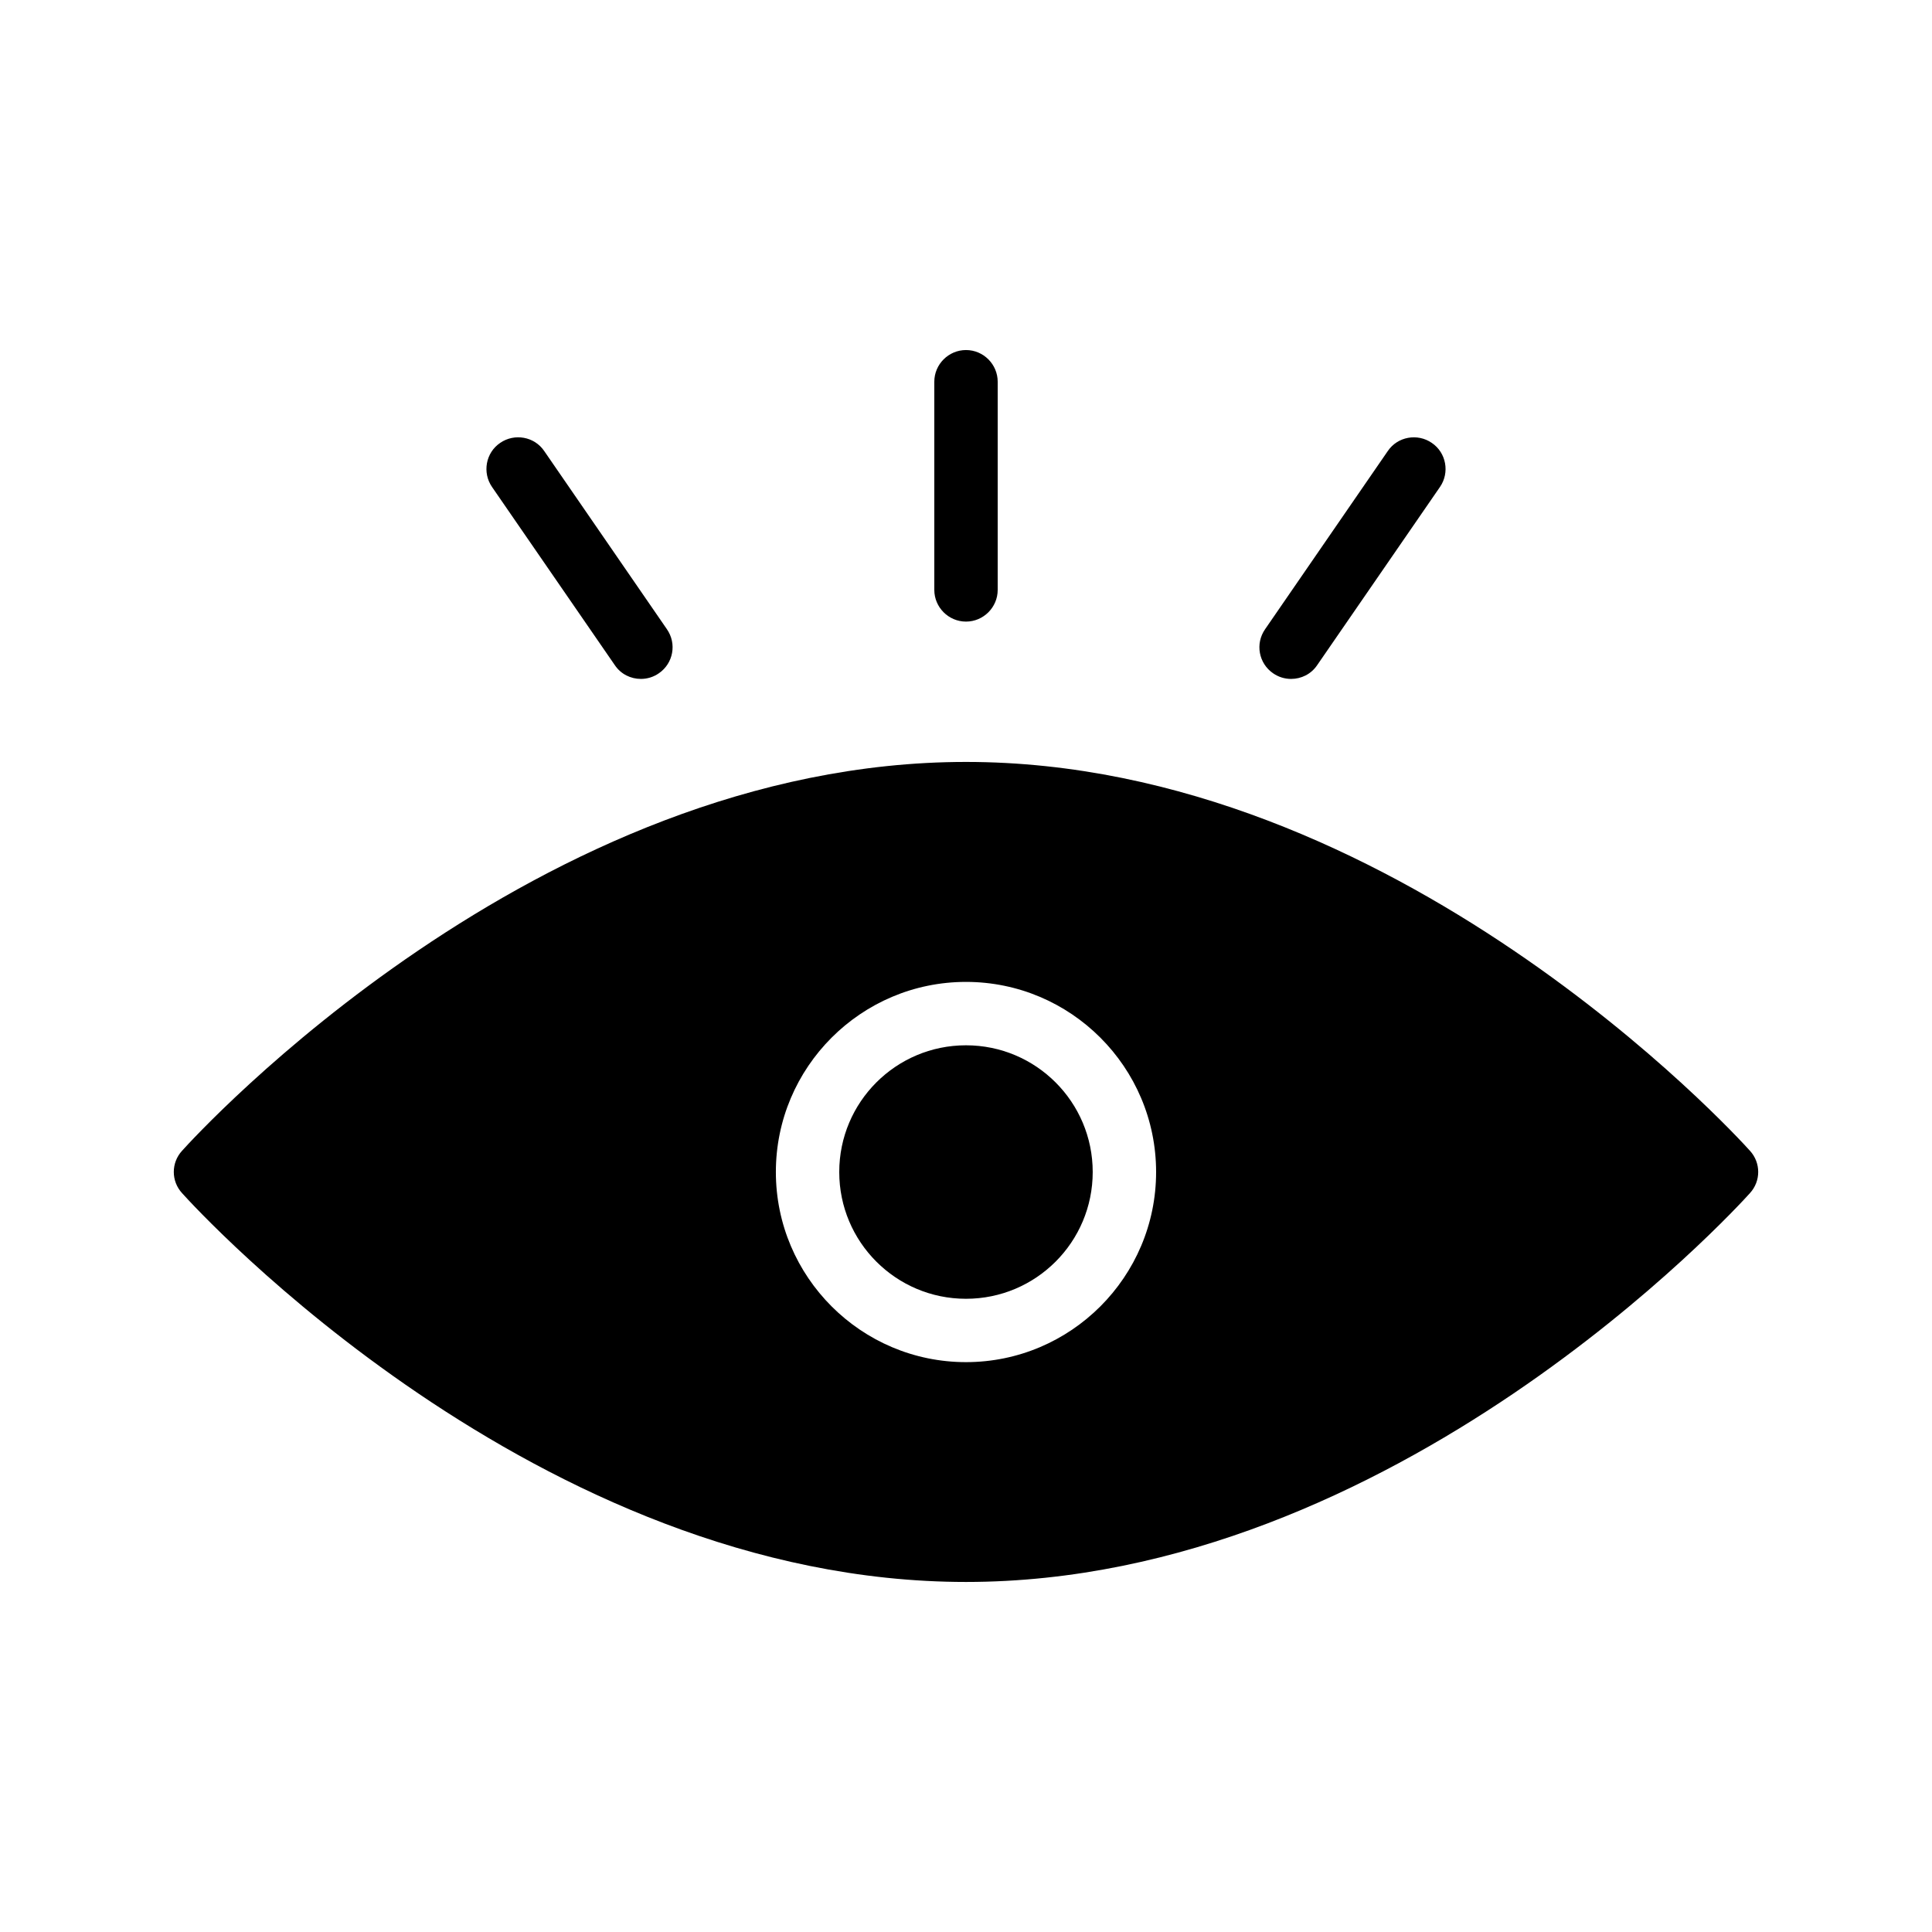
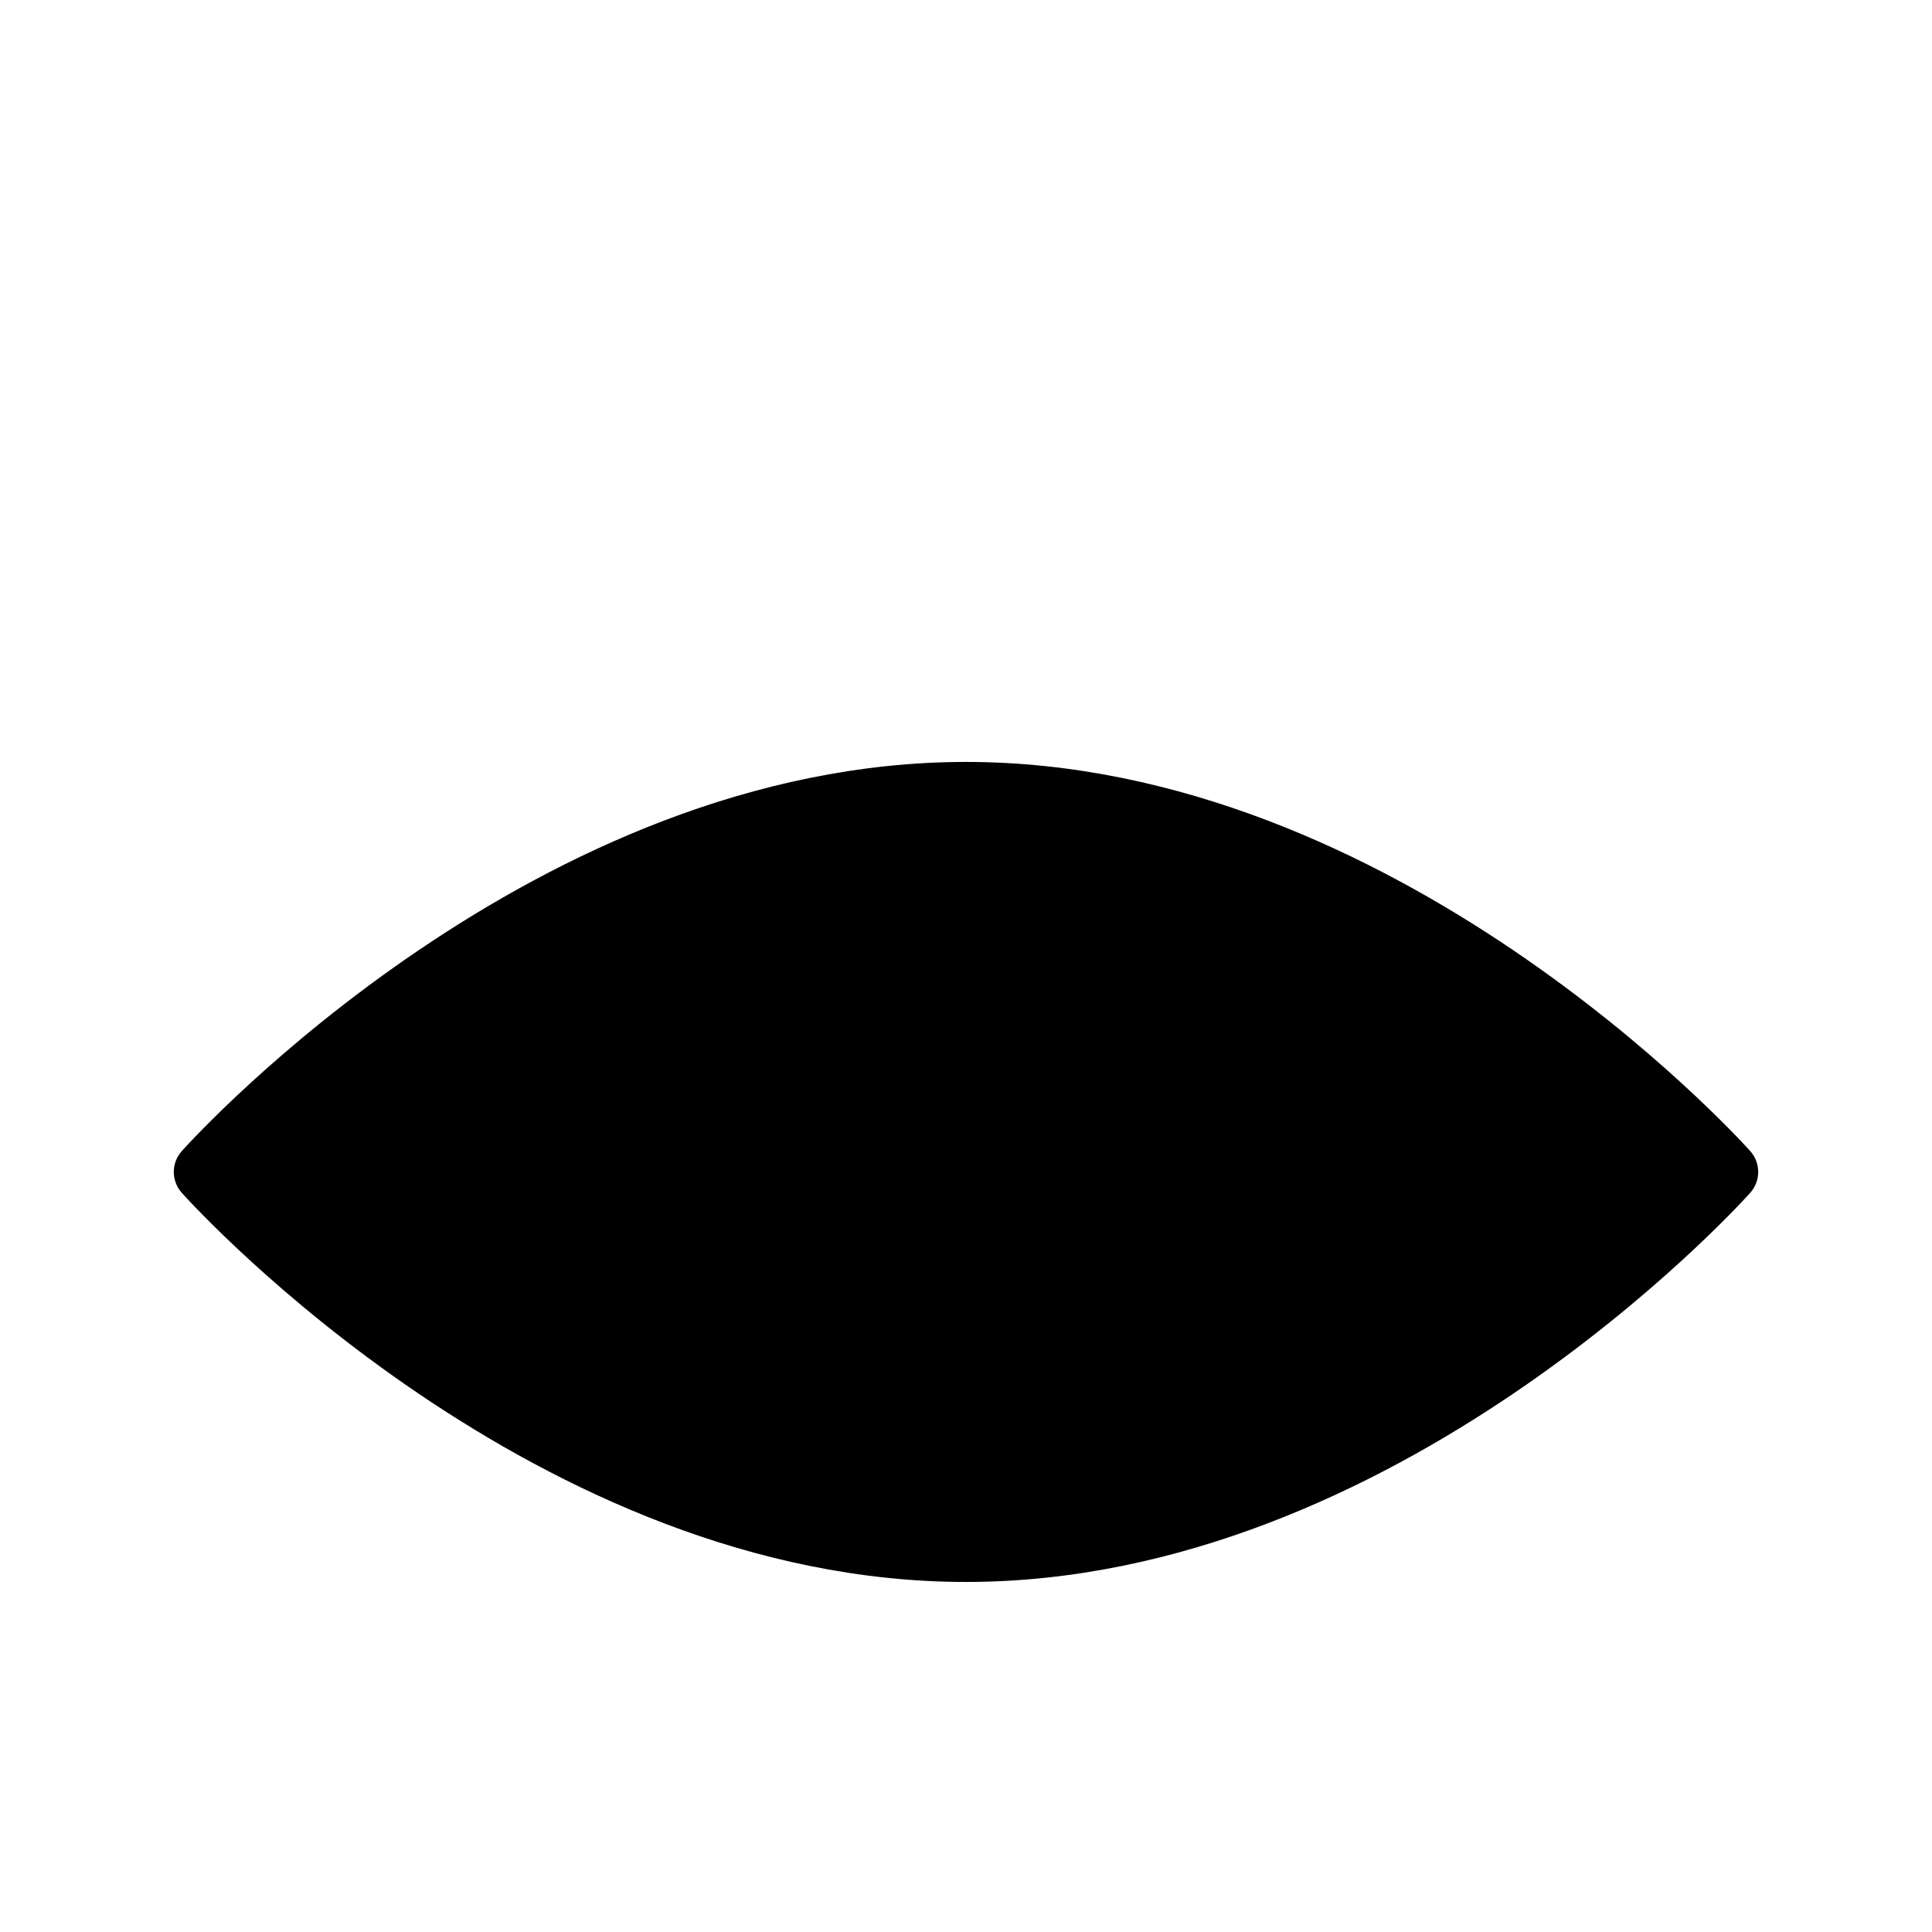
<svg xmlns="http://www.w3.org/2000/svg" fill="#000000" width="800px" height="800px" version="1.1" viewBox="144 144 512 512">
  <g>
-     <path d="m306.96 320.31c1.594 2.352 4.199 3.609 6.887 3.609 1.68 0 3.359-0.504 4.785-1.512 3.777-2.602 4.785-7.809 2.098-11.672l-32.492-47.188c-2.602-3.863-7.894-4.785-11.672-2.184-3.863 2.602-4.785 7.894-2.184 11.672z" />
-     <path d="m400 308.73c4.617 0 8.398-3.777 8.398-8.398v-55.168c0-4.617-3.777-8.398-8.398-8.398-4.617 0-8.398 3.777-8.398 8.398v55.168c0 4.617 3.777 8.398 8.398 8.398z" />
-     <path d="m486.15 323.92c2.688 0 5.289-1.258 6.887-3.609l32.578-47.273c2.602-3.777 1.68-9.07-2.184-11.672-3.777-2.602-9.066-1.68-11.668 2.184l-32.496 47.191c-2.688 3.863-1.68 9.066 2.098 11.672 1.43 1.004 3.106 1.508 4.785 1.508z" />
-     <path d="m433.58 454.6c0 18.551-15.035 33.59-33.586 33.59-18.551 0-33.586-15.039-33.586-33.59 0-18.551 15.035-33.586 33.586-33.586 18.551 0 33.586 15.035 33.586 33.586" />
-     <path d="m400 345.92c-113.78 0-203.96 98.832-207.74 103.03-2.938 3.191-2.938 8.062 0 11.254 3.777 4.199 93.961 103.03 207.74 103.03 113.69 0 203.96-98.832 207.74-103.03 2.938-3.191 2.938-8.062 0-11.254-3.781-4.199-94.047-103.03-207.74-103.03zm-0.004 159.06c-27.781 0-50.383-22.598-50.383-50.383 0-27.781 22.598-50.383 50.383-50.383 27.781 0 50.383 22.598 50.383 50.383 0 27.781-22.602 50.383-50.383 50.383z" />
+     <path d="m400 345.92c-113.78 0-203.96 98.832-207.74 103.03-2.938 3.191-2.938 8.062 0 11.254 3.777 4.199 93.961 103.03 207.74 103.03 113.69 0 203.96-98.832 207.74-103.03 2.938-3.191 2.938-8.062 0-11.254-3.781-4.199-94.047-103.03-207.74-103.03zm-0.004 159.06z" />
  </g>
</svg>